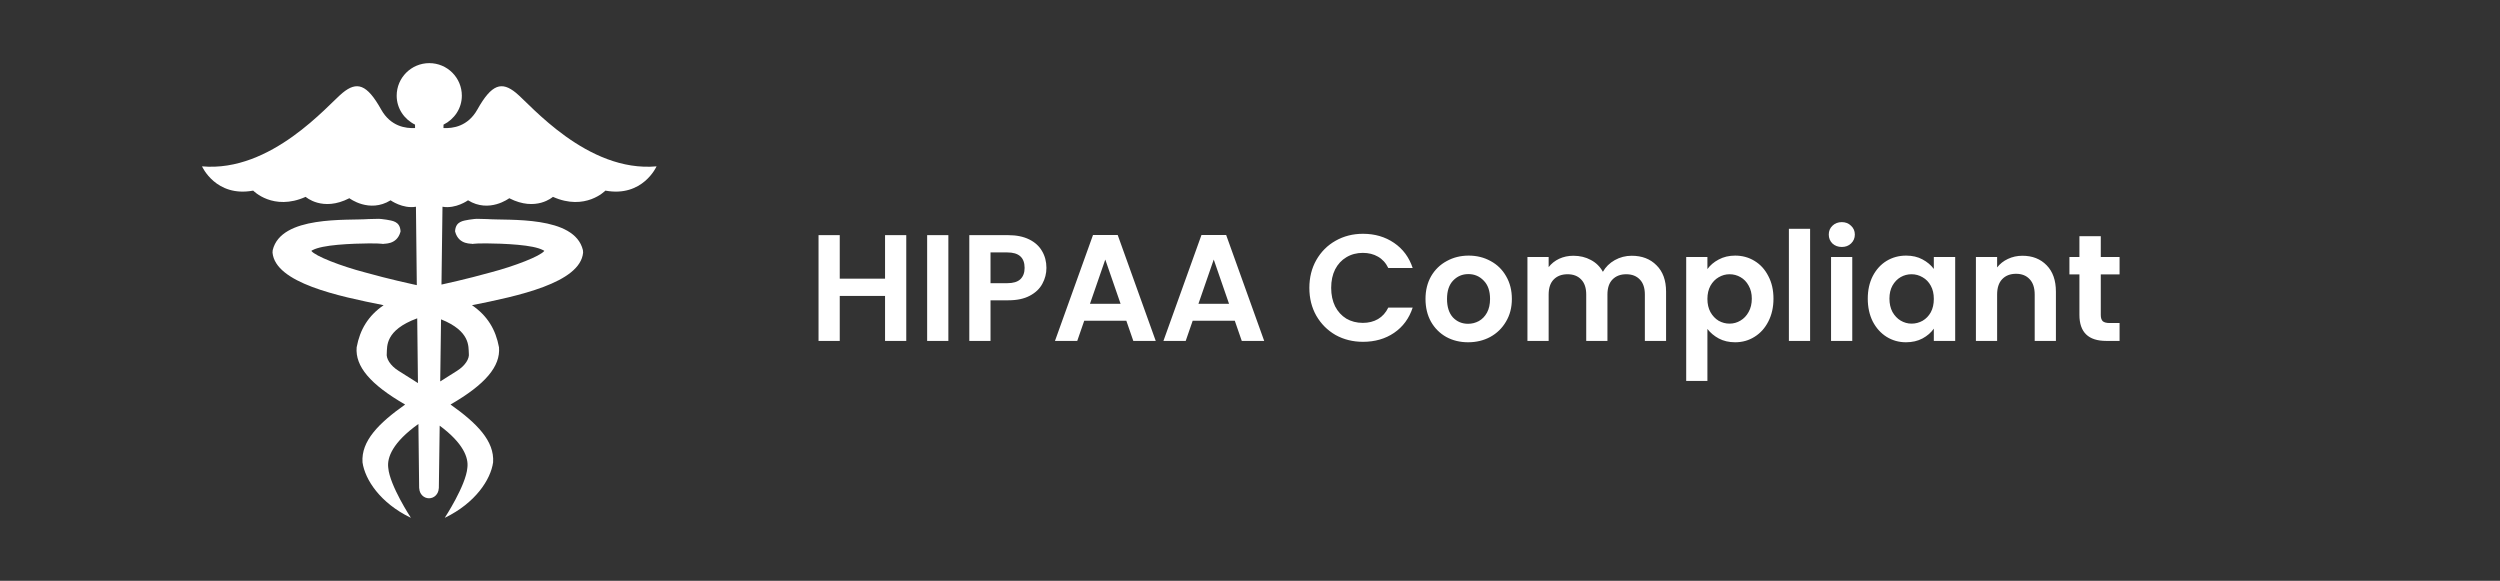
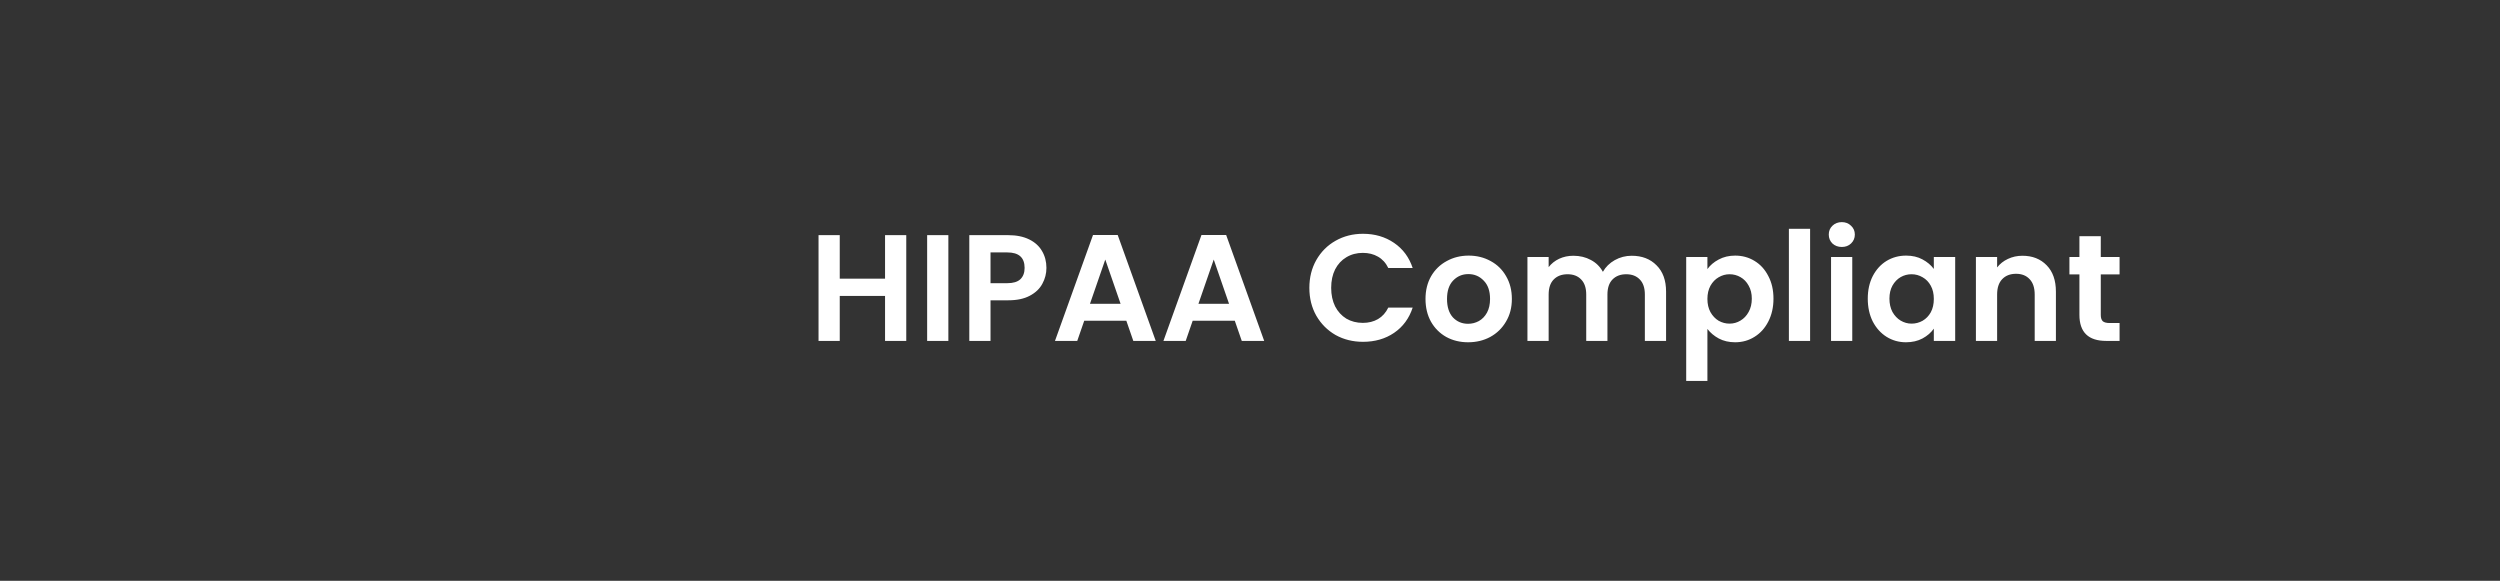
<svg xmlns="http://www.w3.org/2000/svg" width="198" height="46" viewBox="0 0 198 46" fill="none">
  <rect x="0" y="0" width="198" height="46" fill="#333333" stroke="none" />
-   <path d="M40.872 7.358C39.735 6.426 38.945 6.645 37.806 8.676C37.054 10.019 35.856 10.181 35.123 10.14L35.127 9.871C35.978 9.448 36.578 8.59 36.578 7.579C36.578 6.152 35.423 5 34 5C32.577 5 31.417 6.152 31.417 7.579C31.417 8.591 32.017 9.449 32.87 9.869L32.873 10.14C32.142 10.181 30.941 10.02 30.189 8.676C29.055 6.646 28.262 6.426 27.128 7.358C25.987 8.291 21.487 13.668 16 13.175C16 13.175 17.088 15.644 20.052 15.097C20.052 15.097 21.637 16.741 24.208 15.59C24.208 15.59 25.544 16.795 27.669 15.699C27.669 15.699 29.249 16.906 30.934 15.864C30.934 15.864 31.886 16.552 32.943 16.374L33.011 22.583C32.891 22.559 32.795 22.531 32.669 22.509C32.664 22.507 30.827 22.113 28.883 21.568C27.013 21.078 24.96 20.284 24.658 19.87C24.684 19.844 24.726 19.824 24.78 19.798C24.946 19.71 25.23 19.62 25.567 19.551C26.254 19.411 27.184 19.34 28.12 19.303C29.978 19.236 30.314 19.317 30.346 19.323C30.349 19.264 31.422 19.449 31.718 18.356C31.706 18.346 31.739 18.302 31.72 18.276C31.659 17.523 31.08 17.486 30.607 17.398C29.838 17.297 30.239 17.337 29.203 17.35C27.501 17.477 22.258 17.052 21.598 19.812C21.598 19.89 21.593 19.939 21.584 20.007C21.804 22.41 26.78 23.453 30.384 24.172C29.161 25.01 28.507 26.099 28.247 27.509C28.123 29.011 29.316 30.441 32.086 32.039C29.981 33.529 28.598 34.928 28.711 36.619C28.908 37.997 30.124 39.839 32.515 40.999C32.522 41.002 32.524 40.997 32.529 40.999C32.529 40.999 32.531 40.999 32.536 40.999C32.536 40.999 30.863 38.447 30.75 37.05C30.64 36.234 31.104 35.03 33.138 33.578L33.197 38.683H33.206C33.22 39.117 33.555 39.464 33.977 39.464C34.399 39.464 34.734 39.117 34.748 38.683H34.756L34.823 33.712C36.698 35.102 37.123 36.257 37.015 37.05C36.902 38.447 35.231 40.999 35.231 40.999C35.234 40.999 35.234 40.999 35.236 40.999C35.236 40.999 35.241 41.001 35.252 40.999C37.641 39.839 38.86 37.996 39.054 36.618C39.166 34.928 37.784 33.529 35.682 32.038C38.449 30.44 39.645 29.01 39.521 27.508C39.26 26.099 38.607 25.01 37.381 24.172C40.988 23.453 45.961 22.41 46.182 20.007C46.172 19.939 46.168 19.889 46.168 19.812C45.509 17.052 40.264 17.477 38.562 17.35C37.526 17.337 37.927 17.297 37.158 17.398C36.685 17.486 36.106 17.523 36.045 18.276C36.026 18.301 36.061 18.346 36.05 18.355C36.345 19.449 37.419 19.263 37.421 19.322C37.451 19.316 37.787 19.236 39.648 19.302C40.58 19.34 41.511 19.411 42.198 19.551C42.537 19.62 42.816 19.71 42.985 19.798C43.039 19.824 43.084 19.844 43.11 19.87C42.807 20.283 40.754 21.078 38.884 21.568C36.939 22.113 35.101 22.506 35.097 22.509C35.05 22.518 35.012 22.527 34.965 22.536L35.045 16.373C36.109 16.559 37.068 15.863 37.068 15.863C38.748 16.906 40.333 15.699 40.333 15.699C42.458 16.795 43.792 15.59 43.792 15.59C46.363 16.741 47.947 15.097 47.947 15.097C50.91 15.644 52 13.175 52 13.175C46.511 13.668 42.011 8.291 40.872 7.358ZM31.576 29.376C30.89 28.95 30.569 28.373 30.632 27.984C30.669 27.443 30.482 26.151 33.044 25.211L33.102 30.34C32.608 30.028 32.097 29.707 31.576 29.376ZM37.131 27.984C37.195 28.373 36.873 28.95 36.187 29.376C35.737 29.665 35.296 29.939 34.865 30.21L34.931 25.291C37.267 26.226 37.094 27.459 37.131 27.984Z" fill="white" />
  <path d="M71.776 18.624V27H70.096V23.436H66.508V27H64.828V18.624H66.508V22.068H70.096V18.624H71.776ZM75.11 18.624V27H73.43V18.624H75.11ZM82.877 21.216C82.877 21.664 82.769 22.084 82.553 22.476C82.345 22.868 82.013 23.184 81.557 23.424C81.109 23.664 80.541 23.784 79.853 23.784H78.449V27H76.769V18.624H79.853C80.501 18.624 81.053 18.736 81.509 18.96C81.965 19.184 82.305 19.492 82.529 19.884C82.761 20.276 82.877 20.72 82.877 21.216ZM79.781 22.428C80.245 22.428 80.589 22.324 80.813 22.116C81.037 21.9 81.149 21.6 81.149 21.216C81.149 20.4 80.693 19.992 79.781 19.992H78.449V22.428H79.781ZM89.206 25.404H85.87L85.318 27H83.554L86.566 18.612H88.522L91.534 27H89.758L89.206 25.404ZM88.75 24.06L87.538 20.556L86.326 24.06H88.75ZM97.796 25.404H94.46L93.908 27H92.144L95.156 18.612H97.112L100.124 27H98.348L97.796 25.404ZM97.34 24.06L96.128 20.556L94.916 24.06H97.34ZM103.701 22.8C103.701 21.976 103.885 21.24 104.253 20.592C104.629 19.936 105.137 19.428 105.777 19.068C106.425 18.7 107.149 18.516 107.949 18.516C108.885 18.516 109.705 18.756 110.409 19.236C111.113 19.716 111.605 20.38 111.885 21.228H109.953C109.761 20.828 109.489 20.528 109.137 20.328C108.793 20.128 108.393 20.028 107.937 20.028C107.449 20.028 107.013 20.144 106.629 20.376C106.253 20.6 105.957 20.92 105.741 21.336C105.533 21.752 105.429 22.24 105.429 22.8C105.429 23.352 105.533 23.84 105.741 24.264C105.957 24.68 106.253 25.004 106.629 25.236C107.013 25.46 107.449 25.572 107.937 25.572C108.393 25.572 108.793 25.472 109.137 25.272C109.489 25.064 109.761 24.76 109.953 24.36H111.885C111.605 25.216 111.113 25.884 110.409 26.364C109.713 26.836 108.893 27.072 107.949 27.072C107.149 27.072 106.425 26.892 105.777 26.532C105.137 26.164 104.629 25.656 104.253 25.008C103.885 24.36 103.701 23.624 103.701 22.8ZM116.272 27.108C115.632 27.108 115.056 26.968 114.544 26.688C114.032 26.4 113.628 25.996 113.332 25.476C113.044 24.956 112.9 24.356 112.9 23.676C112.9 22.996 113.048 22.396 113.344 21.876C113.648 21.356 114.06 20.956 114.58 20.676C115.1 20.388 115.68 20.244 116.32 20.244C116.96 20.244 117.54 20.388 118.06 20.676C118.58 20.956 118.988 21.356 119.284 21.876C119.588 22.396 119.74 22.996 119.74 23.676C119.74 24.356 119.584 24.956 119.272 25.476C118.968 25.996 118.552 26.4 118.024 26.688C117.504 26.968 116.92 27.108 116.272 27.108ZM116.272 25.644C116.576 25.644 116.86 25.572 117.124 25.428C117.396 25.276 117.612 25.052 117.772 24.756C117.932 24.46 118.012 24.1 118.012 23.676C118.012 23.044 117.844 22.56 117.508 22.224C117.18 21.88 116.776 21.708 116.296 21.708C115.816 21.708 115.412 21.88 115.084 22.224C114.764 22.56 114.604 23.044 114.604 23.676C114.604 24.308 114.76 24.796 115.072 25.14C115.392 25.476 115.792 25.644 116.272 25.644ZM129.229 20.256C130.045 20.256 130.701 20.508 131.197 21.012C131.701 21.508 131.953 22.204 131.953 23.1V27H130.273V23.328C130.273 22.808 130.141 22.412 129.877 22.14C129.613 21.86 129.253 21.72 128.797 21.72C128.341 21.72 127.977 21.86 127.705 22.14C127.441 22.412 127.309 22.808 127.309 23.328V27H125.629V23.328C125.629 22.808 125.497 22.412 125.233 22.14C124.969 21.86 124.609 21.72 124.153 21.72C123.689 21.72 123.321 21.86 123.049 22.14C122.785 22.412 122.653 22.808 122.653 23.328V27H120.973V20.352H122.653V21.156C122.869 20.876 123.145 20.656 123.481 20.496C123.825 20.336 124.201 20.256 124.609 20.256C125.129 20.256 125.593 20.368 126.001 20.592C126.409 20.808 126.725 21.12 126.949 21.528C127.165 21.144 127.477 20.836 127.885 20.604C128.301 20.372 128.749 20.256 129.229 20.256ZM135.227 21.312C135.443 21.008 135.739 20.756 136.115 20.556C136.499 20.348 136.935 20.244 137.423 20.244C137.991 20.244 138.503 20.384 138.959 20.664C139.423 20.944 139.787 21.344 140.051 21.864C140.323 22.376 140.459 22.972 140.459 23.652C140.459 24.332 140.323 24.936 140.051 25.464C139.787 25.984 139.423 26.388 138.959 26.676C138.503 26.964 137.991 27.108 137.423 27.108C136.935 27.108 136.503 27.008 136.127 26.808C135.759 26.608 135.459 26.356 135.227 26.052V30.168H133.547V20.352H135.227V21.312ZM138.743 23.652C138.743 23.252 138.659 22.908 138.491 22.62C138.331 22.324 138.115 22.1 137.843 21.948C137.579 21.796 137.291 21.72 136.979 21.72C136.675 21.72 136.387 21.8 136.115 21.96C135.851 22.112 135.635 22.336 135.467 22.632C135.307 22.928 135.227 23.276 135.227 23.676C135.227 24.076 135.307 24.424 135.467 24.72C135.635 25.016 135.851 25.244 136.115 25.404C136.387 25.556 136.675 25.632 136.979 25.632C137.291 25.632 137.579 25.552 137.843 25.392C138.115 25.232 138.331 25.004 138.491 24.708C138.659 24.412 138.743 24.06 138.743 23.652ZM143.36 18.12V27H141.68V18.12H143.36ZM145.871 19.56C145.575 19.56 145.327 19.468 145.127 19.284C144.935 19.092 144.839 18.856 144.839 18.576C144.839 18.296 144.935 18.064 145.127 17.88C145.327 17.688 145.575 17.592 145.871 17.592C146.167 17.592 146.411 17.688 146.603 17.88C146.803 18.064 146.903 18.296 146.903 18.576C146.903 18.856 146.803 19.092 146.603 19.284C146.411 19.468 146.167 19.56 145.871 19.56ZM146.699 20.352V27H145.019V20.352H146.699ZM147.927 23.652C147.927 22.98 148.059 22.384 148.323 21.864C148.595 21.344 148.959 20.944 149.415 20.664C149.879 20.384 150.395 20.244 150.963 20.244C151.459 20.244 151.891 20.344 152.259 20.544C152.635 20.744 152.935 20.996 153.159 21.3V20.352H154.851V27H153.159V26.028C152.943 26.34 152.643 26.6 152.259 26.808C151.883 27.008 151.447 27.108 150.951 27.108C150.391 27.108 149.879 26.964 149.415 26.676C148.959 26.388 148.595 25.984 148.323 25.464C148.059 24.936 147.927 24.332 147.927 23.652ZM153.159 23.676C153.159 23.268 153.079 22.92 152.919 22.632C152.759 22.336 152.543 22.112 152.271 21.96C151.999 21.8 151.707 21.72 151.395 21.72C151.083 21.72 150.795 21.796 150.531 21.948C150.267 22.1 150.051 22.324 149.883 22.62C149.723 22.908 149.643 23.252 149.643 23.652C149.643 24.052 149.723 24.404 149.883 24.708C150.051 25.004 150.267 25.232 150.531 25.392C150.803 25.552 151.091 25.632 151.395 25.632C151.707 25.632 151.999 25.556 152.271 25.404C152.543 25.244 152.759 25.02 152.919 24.732C153.079 24.436 153.159 24.084 153.159 23.676ZM160.176 20.256C160.968 20.256 161.608 20.508 162.096 21.012C162.584 21.508 162.828 22.204 162.828 23.1V27H161.148V23.328C161.148 22.8 161.016 22.396 160.752 22.116C160.488 21.828 160.128 21.684 159.672 21.684C159.208 21.684 158.84 21.828 158.568 22.116C158.304 22.396 158.172 22.8 158.172 23.328V27H156.492V20.352H158.172V21.18C158.396 20.892 158.68 20.668 159.024 20.508C159.376 20.34 159.76 20.256 160.176 20.256ZM166.382 21.732V24.948C166.382 25.172 166.434 25.336 166.538 25.44C166.65 25.536 166.834 25.584 167.09 25.584H167.87V27H166.814C165.398 27 164.69 26.312 164.69 24.936V21.732H163.898V20.352H164.69V18.708H166.382V20.352H167.87V21.732H166.382Z" fill="white" />
</svg>